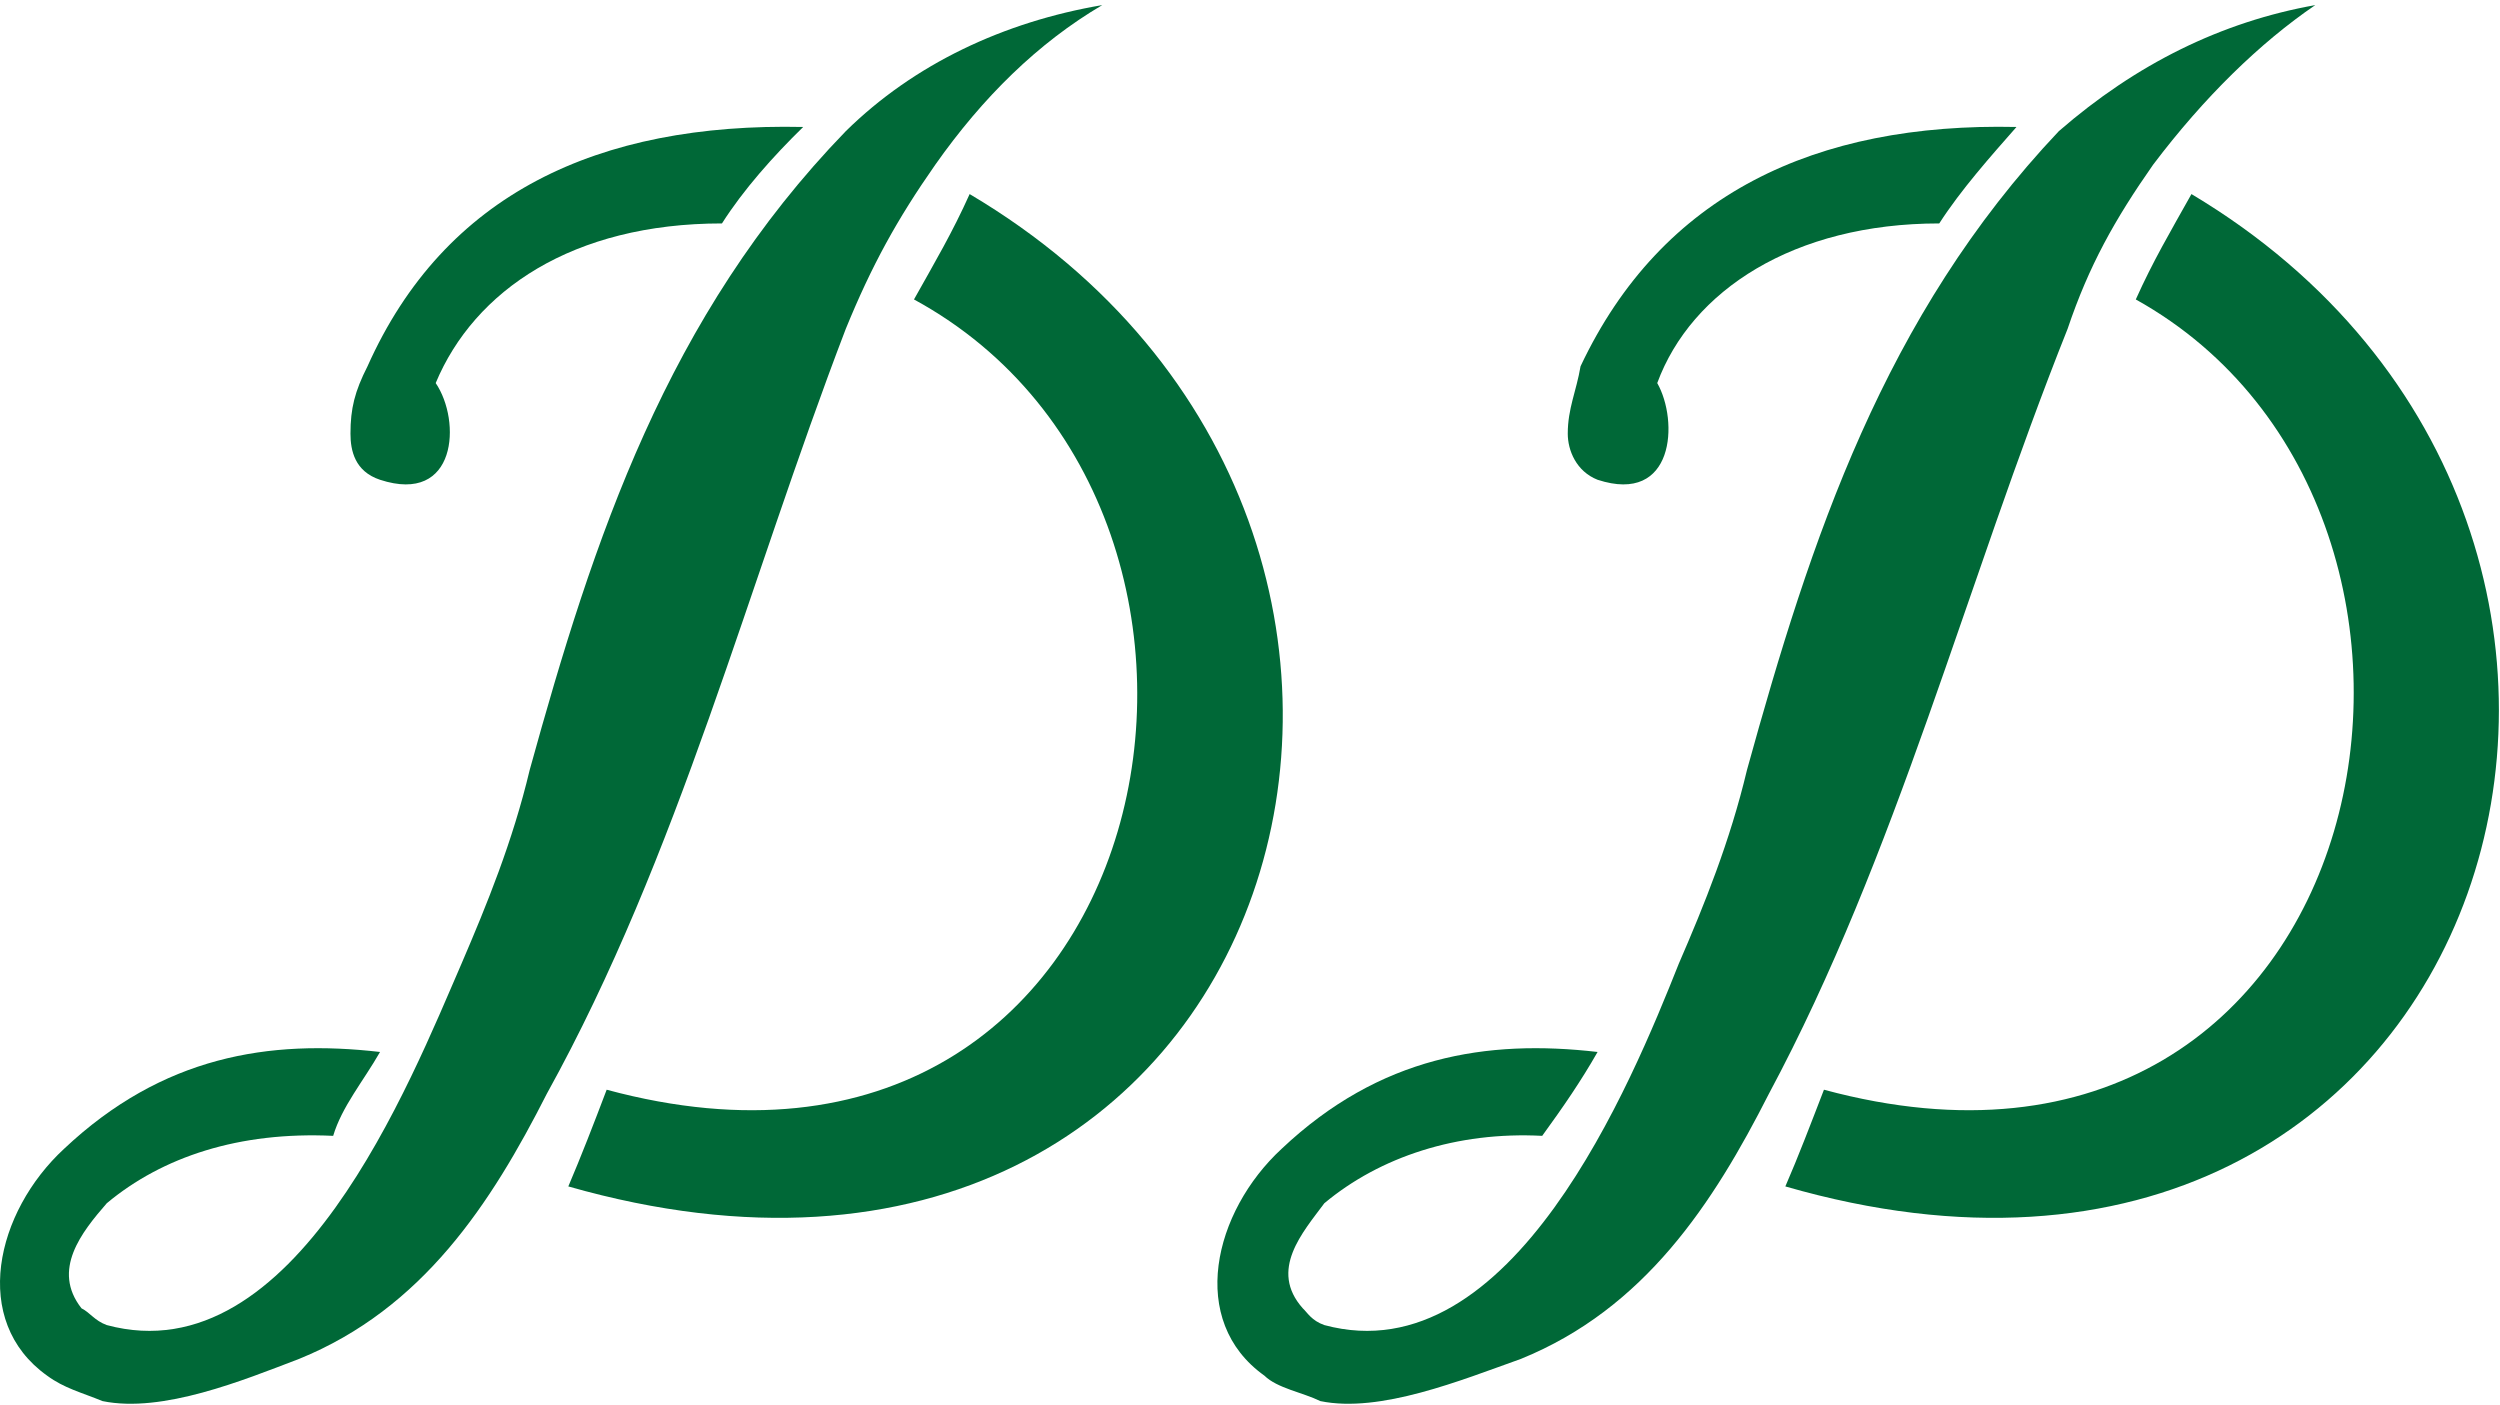
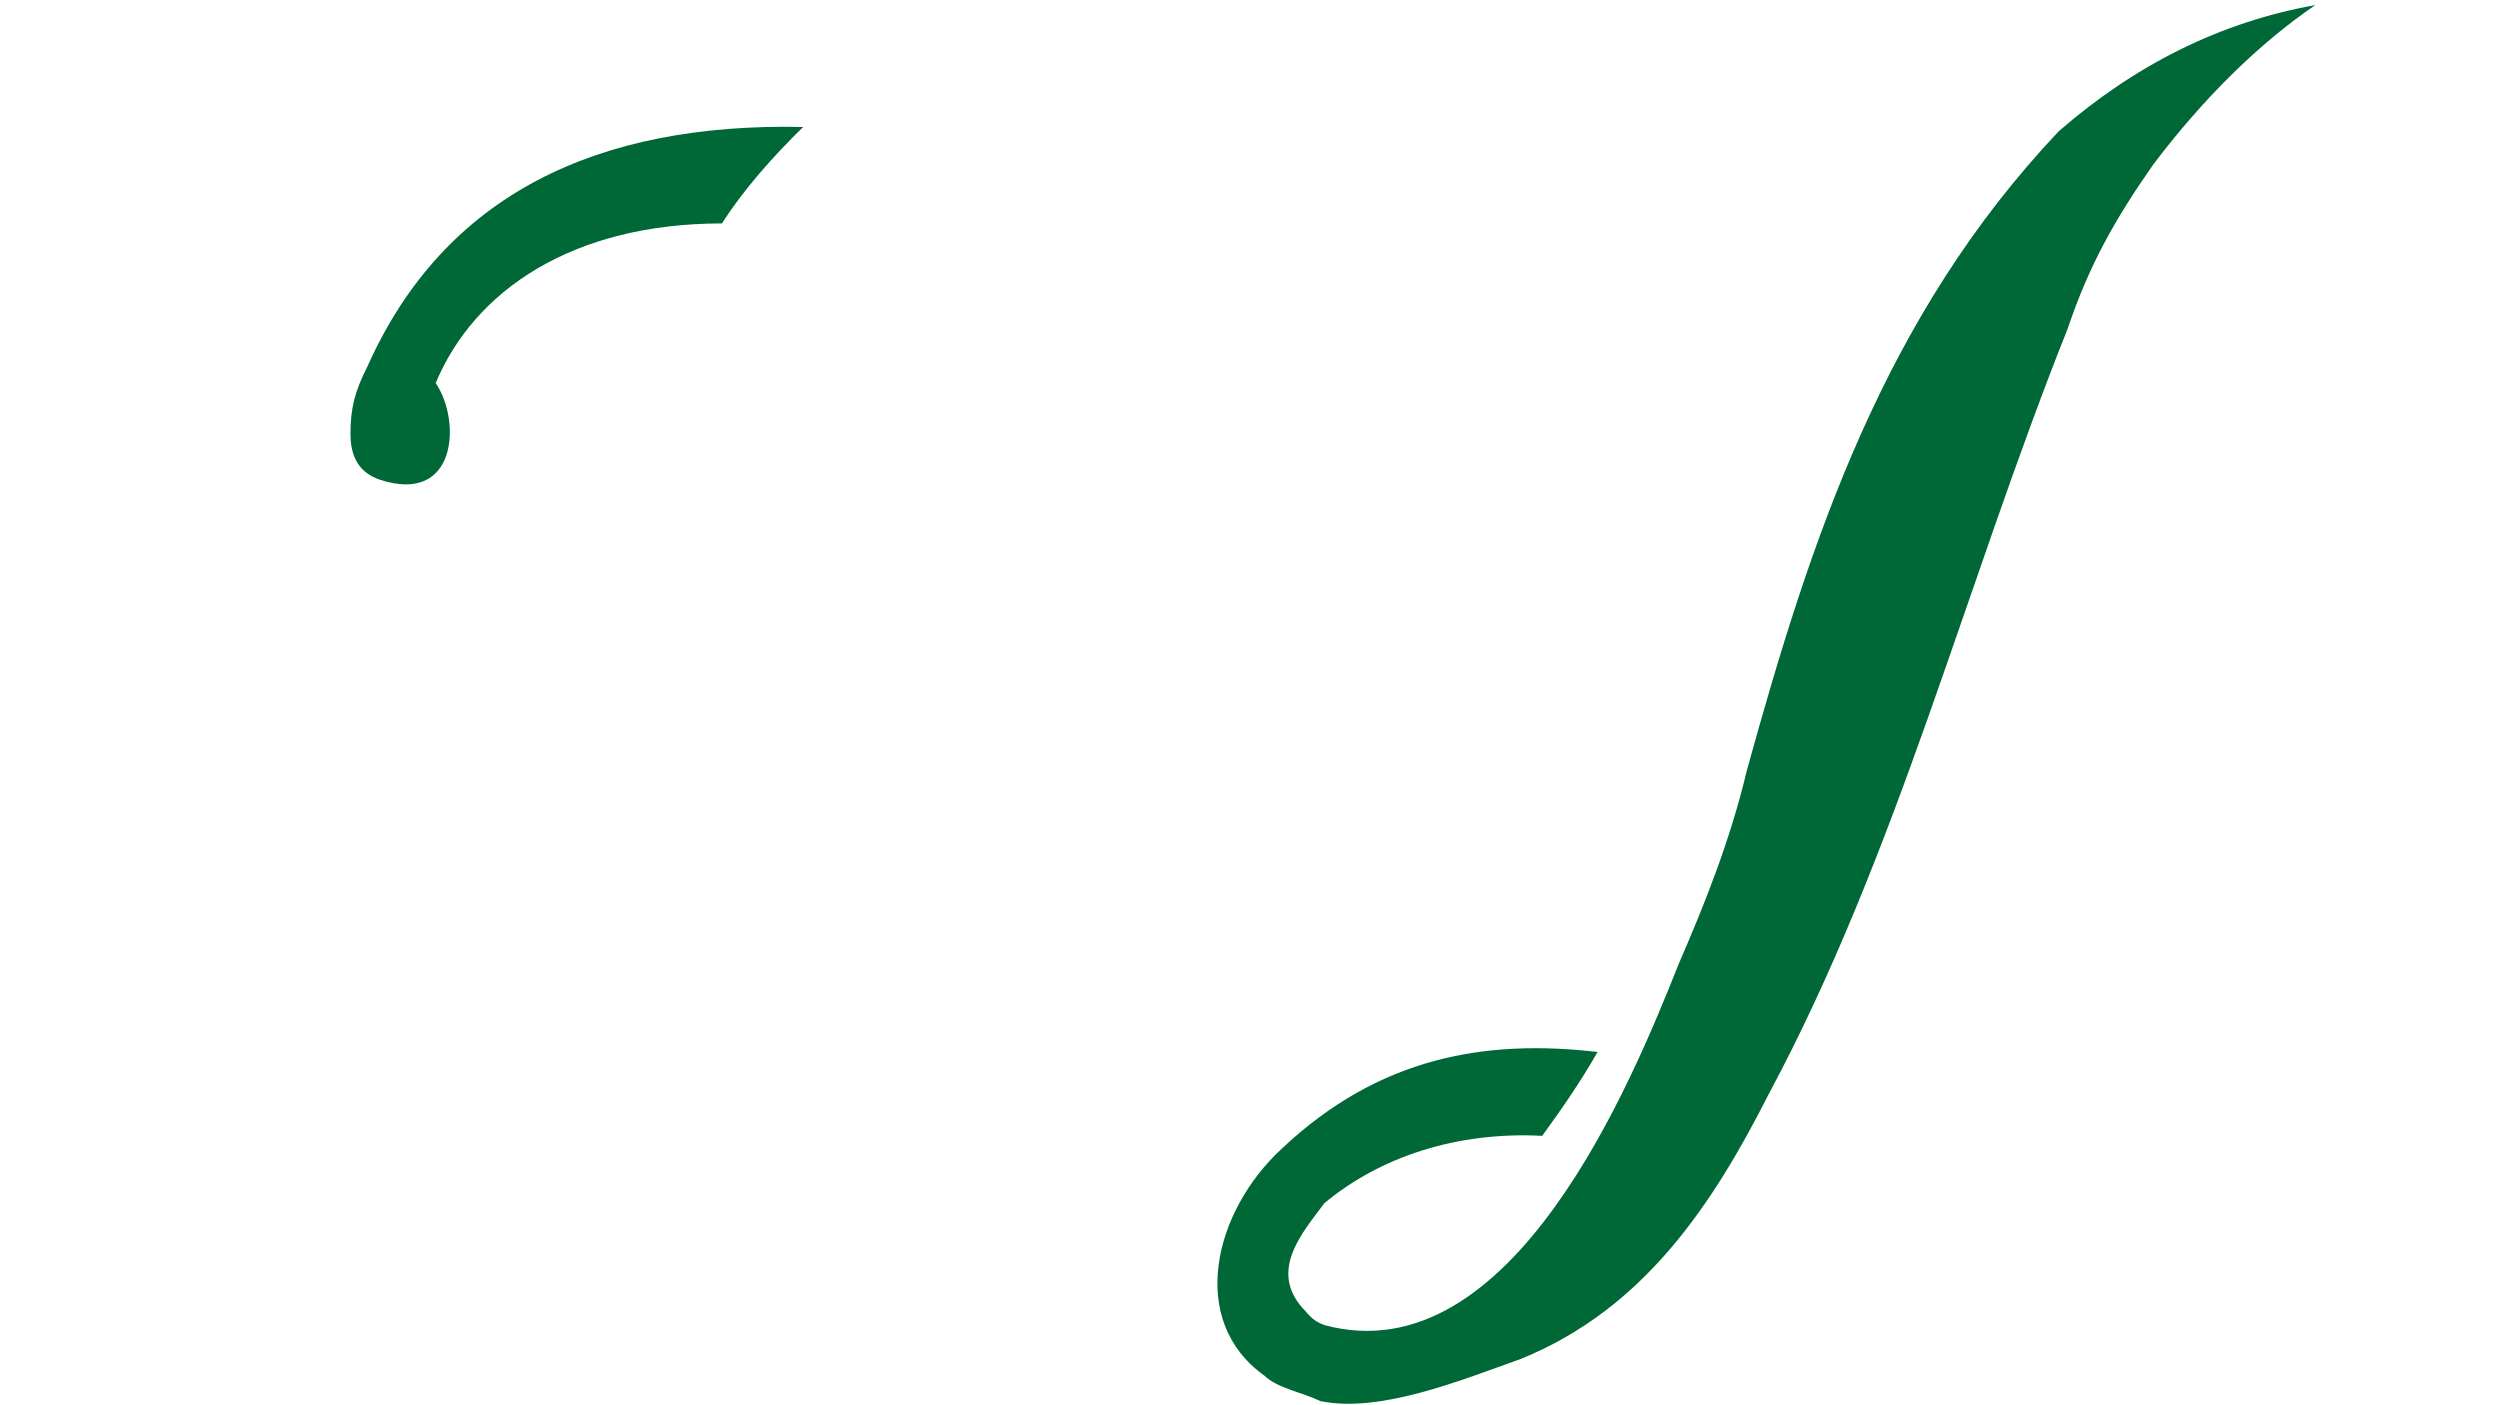
<svg xmlns="http://www.w3.org/2000/svg" width="475" height="267" viewBox="0 0 475 267" fill="none">
  <path fill-rule="evenodd" clip-rule="evenodd" d="M152.607 24.125C113.596 23.279 84.451 36.875 69.828 69.594C67.399 74.375 66.59 77.612 66.59 82.393C66.59 85.58 67.399 89.564 72.206 91.158C86.829 95.939 87.689 80.003 82.781 72.781C90.118 55.202 108.789 42.452 137.174 42.452C141.222 36.078 146.889 29.703 152.607 24.125Z" fill="#006837" />
-   <path fill-rule="evenodd" clip-rule="evenodd" d="M209.429 0.968C190.708 4.155 173.656 12.173 160.703 24.922C126.651 60.082 112.787 102.363 100.643 146.288C97.405 159.884 92.497 171.886 87.69 183.091C77.975 205.452 56.015 261.379 20.293 251.767C17.965 250.921 17.105 249.377 15.486 248.58C9.769 241.309 15.486 234.138 20.293 228.61C30.868 219.795 45.44 214.964 63.302 215.811C64.971 210.233 69.019 205.452 72.207 199.874C51.107 197.434 30.868 200.671 12.197 218.251C-0.806 230.253 -5.664 250.971 8.959 261.379C12.197 263.769 15.486 264.566 19.483 266.21C30.868 268.55 46.25 262.226 56.825 258.192C80.353 248.63 93.306 228.66 103.881 207.843C129.079 162.324 142.033 111.178 160.703 62.472C165.611 50.47 170.418 41.705 177.704 31.297C186.711 18.498 197.235 8.139 209.429 0.968Z" fill="#006837" />
-   <path fill-rule="evenodd" clip-rule="evenodd" d="M184.232 36.874C180.994 44.096 177.705 49.673 173.657 56.895C248.391 97.582 221.574 235.781 115.267 207.046C112.838 213.47 110.359 219.845 107.98 225.422C245.152 264.566 292.209 100.819 184.232 36.874Z" fill="#006837" />
-   <path fill-rule="evenodd" clip-rule="evenodd" d="M383.133 24.125C344.982 23.279 315.736 36.875 300.304 69.594C299.494 74.375 297.875 77.612 297.875 82.393C297.875 85.58 299.494 89.564 303.542 91.158C318.165 95.939 318.975 80.003 314.876 72.781C321.353 55.202 340.833 42.452 368.46 42.452C372.558 36.078 378.225 29.703 383.133 24.125Z" fill="#006837" />
  <path fill-rule="evenodd" clip-rule="evenodd" d="M439.905 0.968C422.043 4.155 405.852 12.173 391.178 24.922C357.935 60.082 344.071 102.363 331.928 146.288C328.69 159.884 323.832 171.886 318.975 183.091C310.069 205.452 287.3 261.379 251.628 251.767C249.2 250.921 248.39 249.377 247.53 248.58C241.053 241.309 247.53 234.138 251.628 228.61C262.203 219.795 276.826 214.964 293.018 215.811C297.066 210.233 300.355 205.452 303.542 199.874C282.493 197.434 262.153 200.671 243.533 218.251C230.529 230.253 225.621 250.971 240.244 261.379C242.673 263.769 247.53 264.566 250.869 266.21C262.203 268.55 277.636 262.226 288.97 258.192C312.498 248.63 325.502 228.66 336.077 207.843C360.465 162.324 373.419 111.178 392.848 62.472C396.896 50.47 401.804 41.705 409.09 31.297C418.755 18.498 429.38 8.139 439.905 0.968Z" fill="#006837" />
-   <path fill-rule="evenodd" clip-rule="evenodd" d="M416.377 36.874C412.329 44.096 409.04 49.673 405.802 56.895C478.866 97.582 452.859 235.781 346.552 207.046C344.072 213.47 341.644 219.845 339.215 225.422C474.818 264.566 523.494 100.819 416.377 36.874Z" fill="#006837" />
</svg>